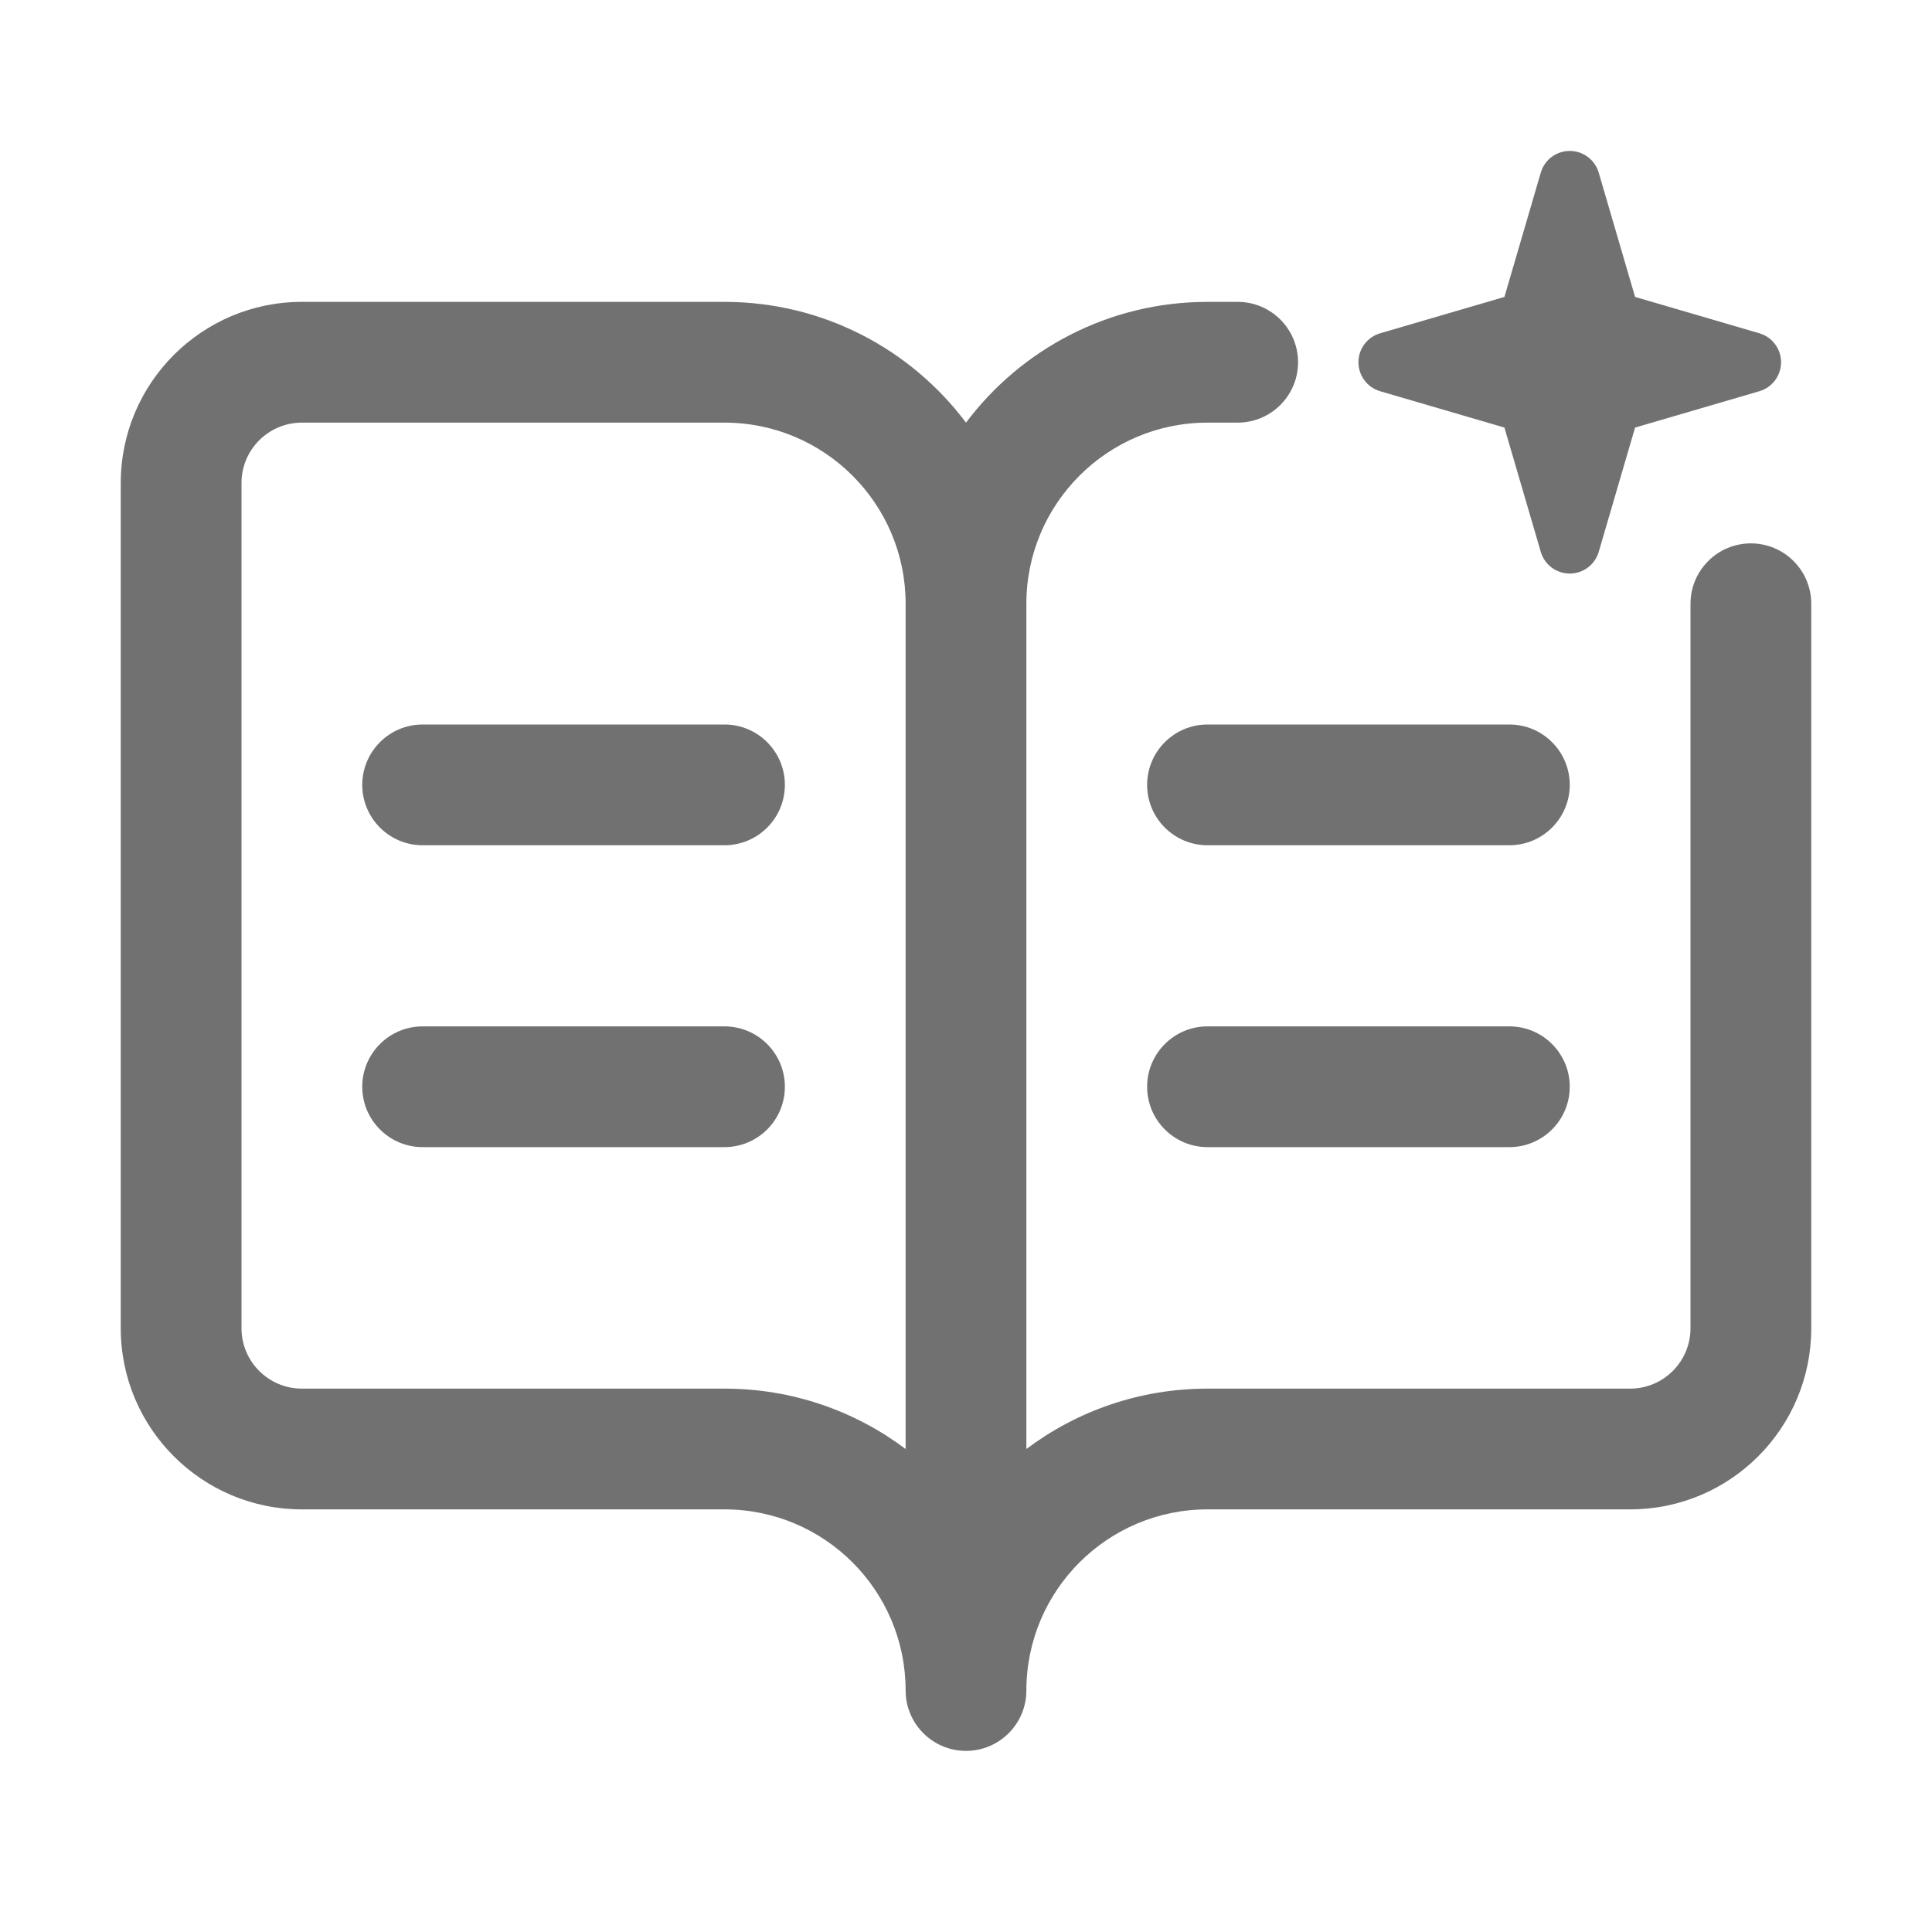
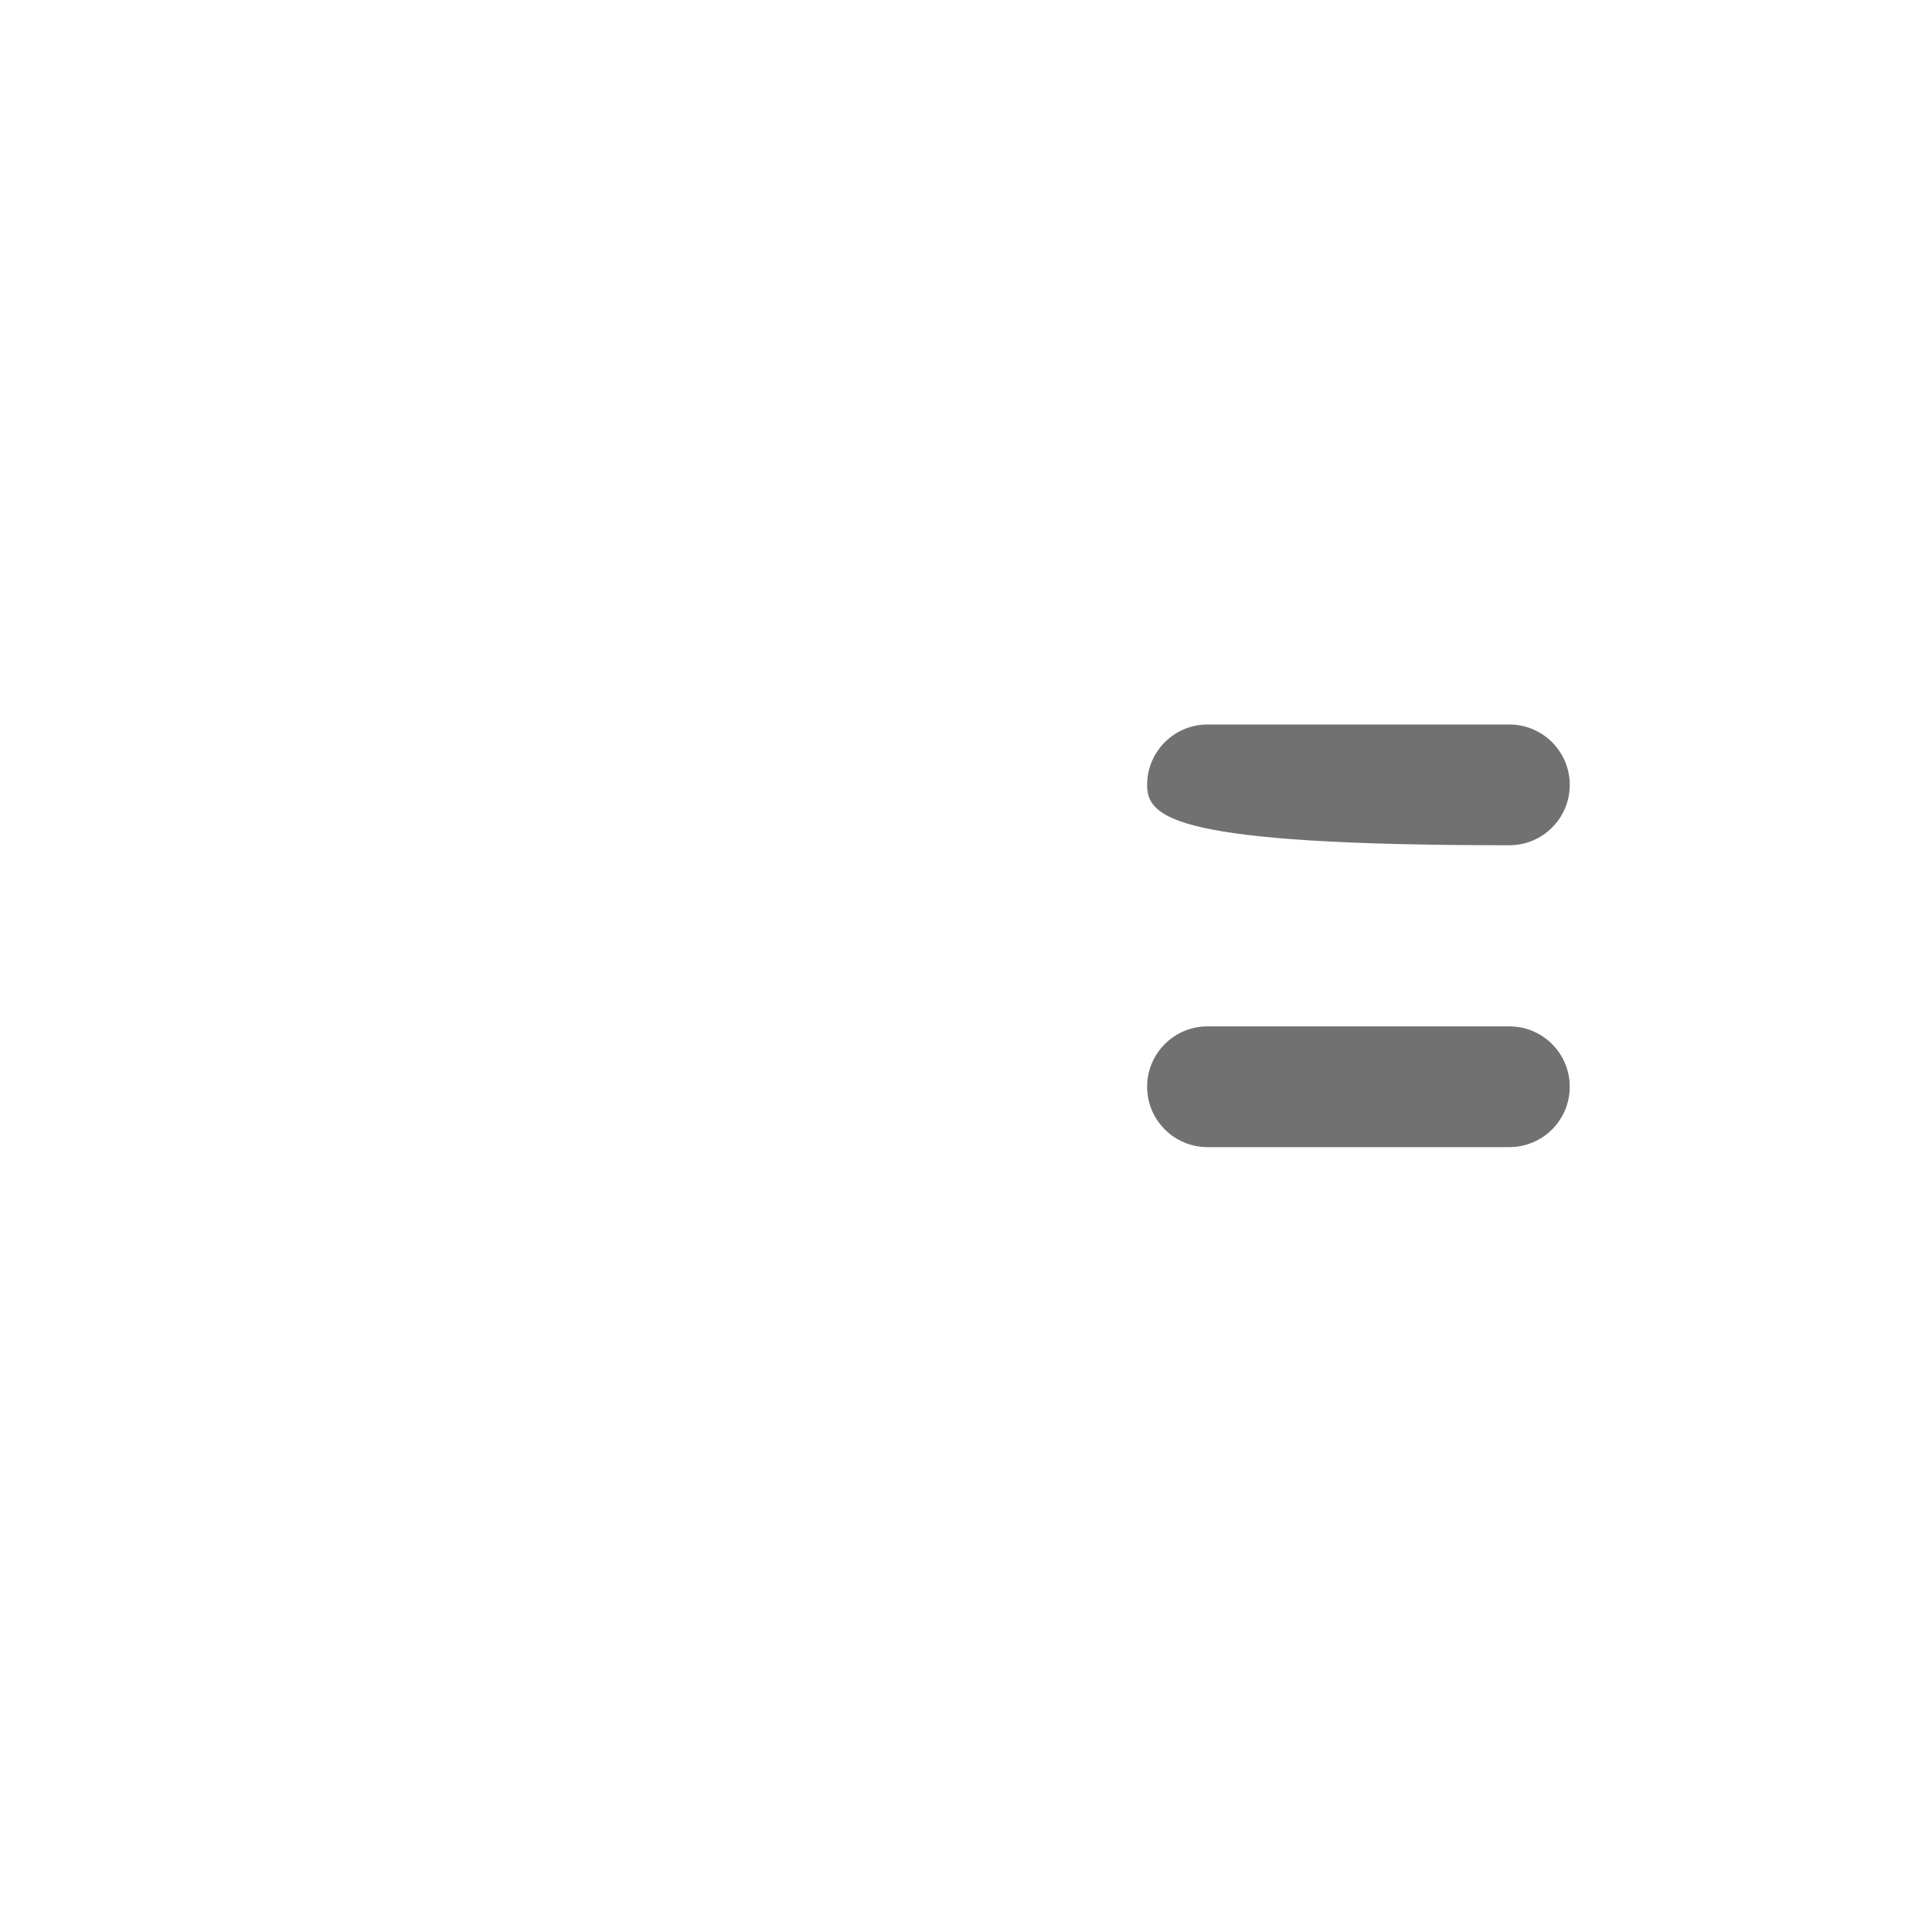
<svg xmlns="http://www.w3.org/2000/svg" width="16" height="16" viewBox="0 0 16 16" fill="none">
-   <path d="M13.24 1.43C13.209 1.323 13.111 1.25 13 1.25C12.889 1.25 12.791 1.323 12.76 1.43L12.459 2.459L11.43 2.76C11.323 2.791 11.25 2.889 11.25 3C11.25 3.111 11.323 3.209 11.43 3.24L12.459 3.541L12.76 4.57C12.791 4.677 12.889 4.75 13 4.75C13.111 4.75 13.209 4.677 13.24 4.57L13.541 3.541L14.57 3.24C14.677 3.209 14.75 3.111 14.75 3C14.75 2.889 14.677 2.791 14.57 2.76L13.541 2.459L13.24 1.43Z" fill="#717171" />
-   <path d="M3 6.5C3 6.224 3.224 6 3.5 6H6C6.276 6 6.5 6.224 6.5 6.5C6.5 6.776 6.276 7 6 7H3.5C3.224 7 3 6.776 3 6.5Z" fill="#717171" />
-   <path d="M3.5 8.5C3.224 8.5 3 8.724 3 9C3 9.276 3.224 9.5 3.5 9.5H6C6.276 9.5 6.5 9.276 6.5 9C6.5 8.724 6.276 8.5 6 8.5H3.5Z" fill="#717171" />
-   <path fill-rule="evenodd" clip-rule="evenodd" d="M10.25 2.5C10.526 2.5 10.75 2.724 10.75 3C10.75 3.276 10.526 3.5 10.25 3.5H10C9.172 3.5 8.5 4.172 8.5 5V12C8.918 11.686 9.437 11.5 10 11.5H13.5C13.776 11.5 14 11.276 14 11V5C14 4.724 14.224 4.5 14.5 4.5C14.776 4.5 15 4.724 15 5V11C15 11.828 14.329 12.5 13.5 12.5H10C9.172 12.5 8.5 13.172 8.5 14C8.5 14.276 8.276 14.5 8 14.5C7.724 14.5 7.5 14.276 7.5 14C7.5 13.172 6.828 12.5 6 12.5H2.5C1.672 12.5 1 11.828 1 11V4C1 3.172 1.672 2.5 2.5 2.5H6C6.818 2.5 7.544 2.893 8 3.5C8.456 2.893 9.182 2.5 10 2.5H10.25ZM7.5 5V12C7.082 11.686 6.563 11.5 6 11.5H2.5C2.224 11.5 2 11.276 2 11V4C2 3.724 2.224 3.5 2.5 3.5H6C6.828 3.5 7.5 4.172 7.5 5Z" fill="#717171" />
-   <path d="M9.5 6.5C9.5 6.224 9.724 6 10 6H12.5C12.776 6 13 6.224 13 6.5C13 6.776 12.776 7 12.5 7H10C9.724 7 9.5 6.776 9.5 6.5Z" fill="#717171" />
+   <path d="M9.5 6.5C9.5 6.224 9.724 6 10 6H12.5C12.776 6 13 6.224 13 6.5C13 6.776 12.776 7 12.5 7C9.724 7 9.5 6.776 9.5 6.5Z" fill="#717171" />
  <path d="M10 8.5C9.724 8.5 9.5 8.724 9.5 9C9.5 9.276 9.724 9.5 10 9.5H12.5C12.776 9.5 13 9.276 13 9C13 8.724 12.776 8.5 12.5 8.5H10Z" fill="#717171" />
</svg>